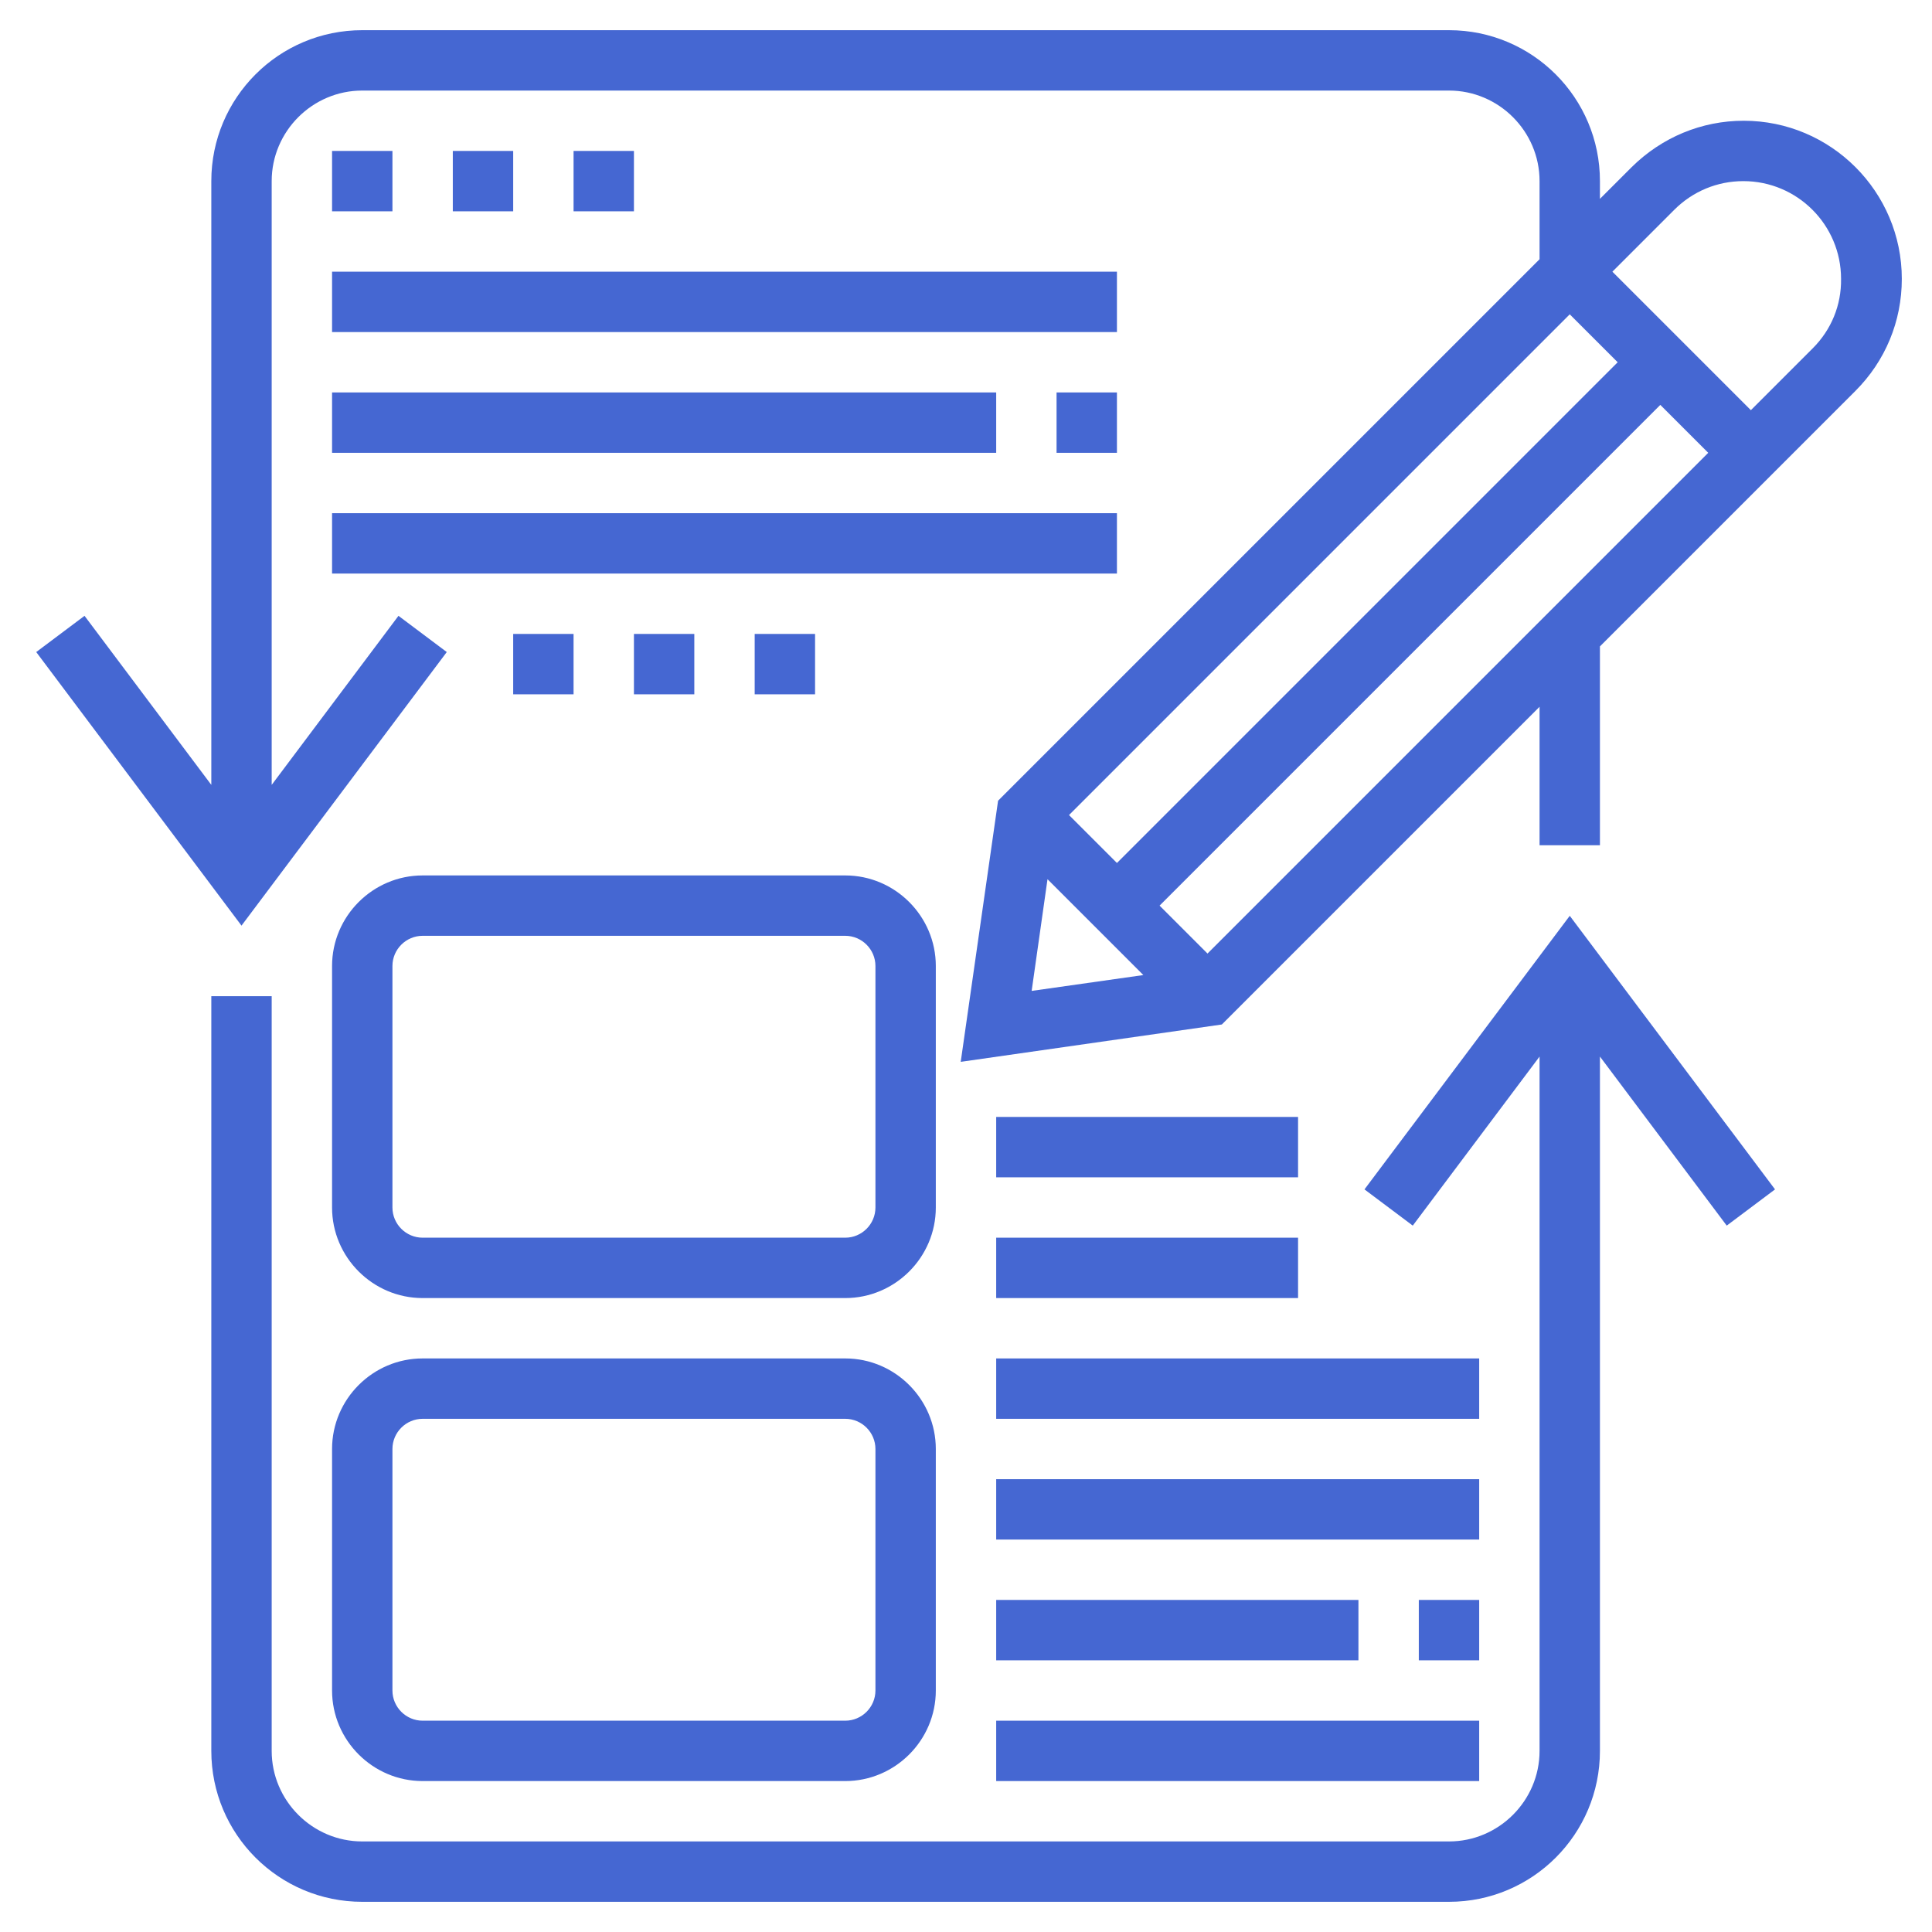
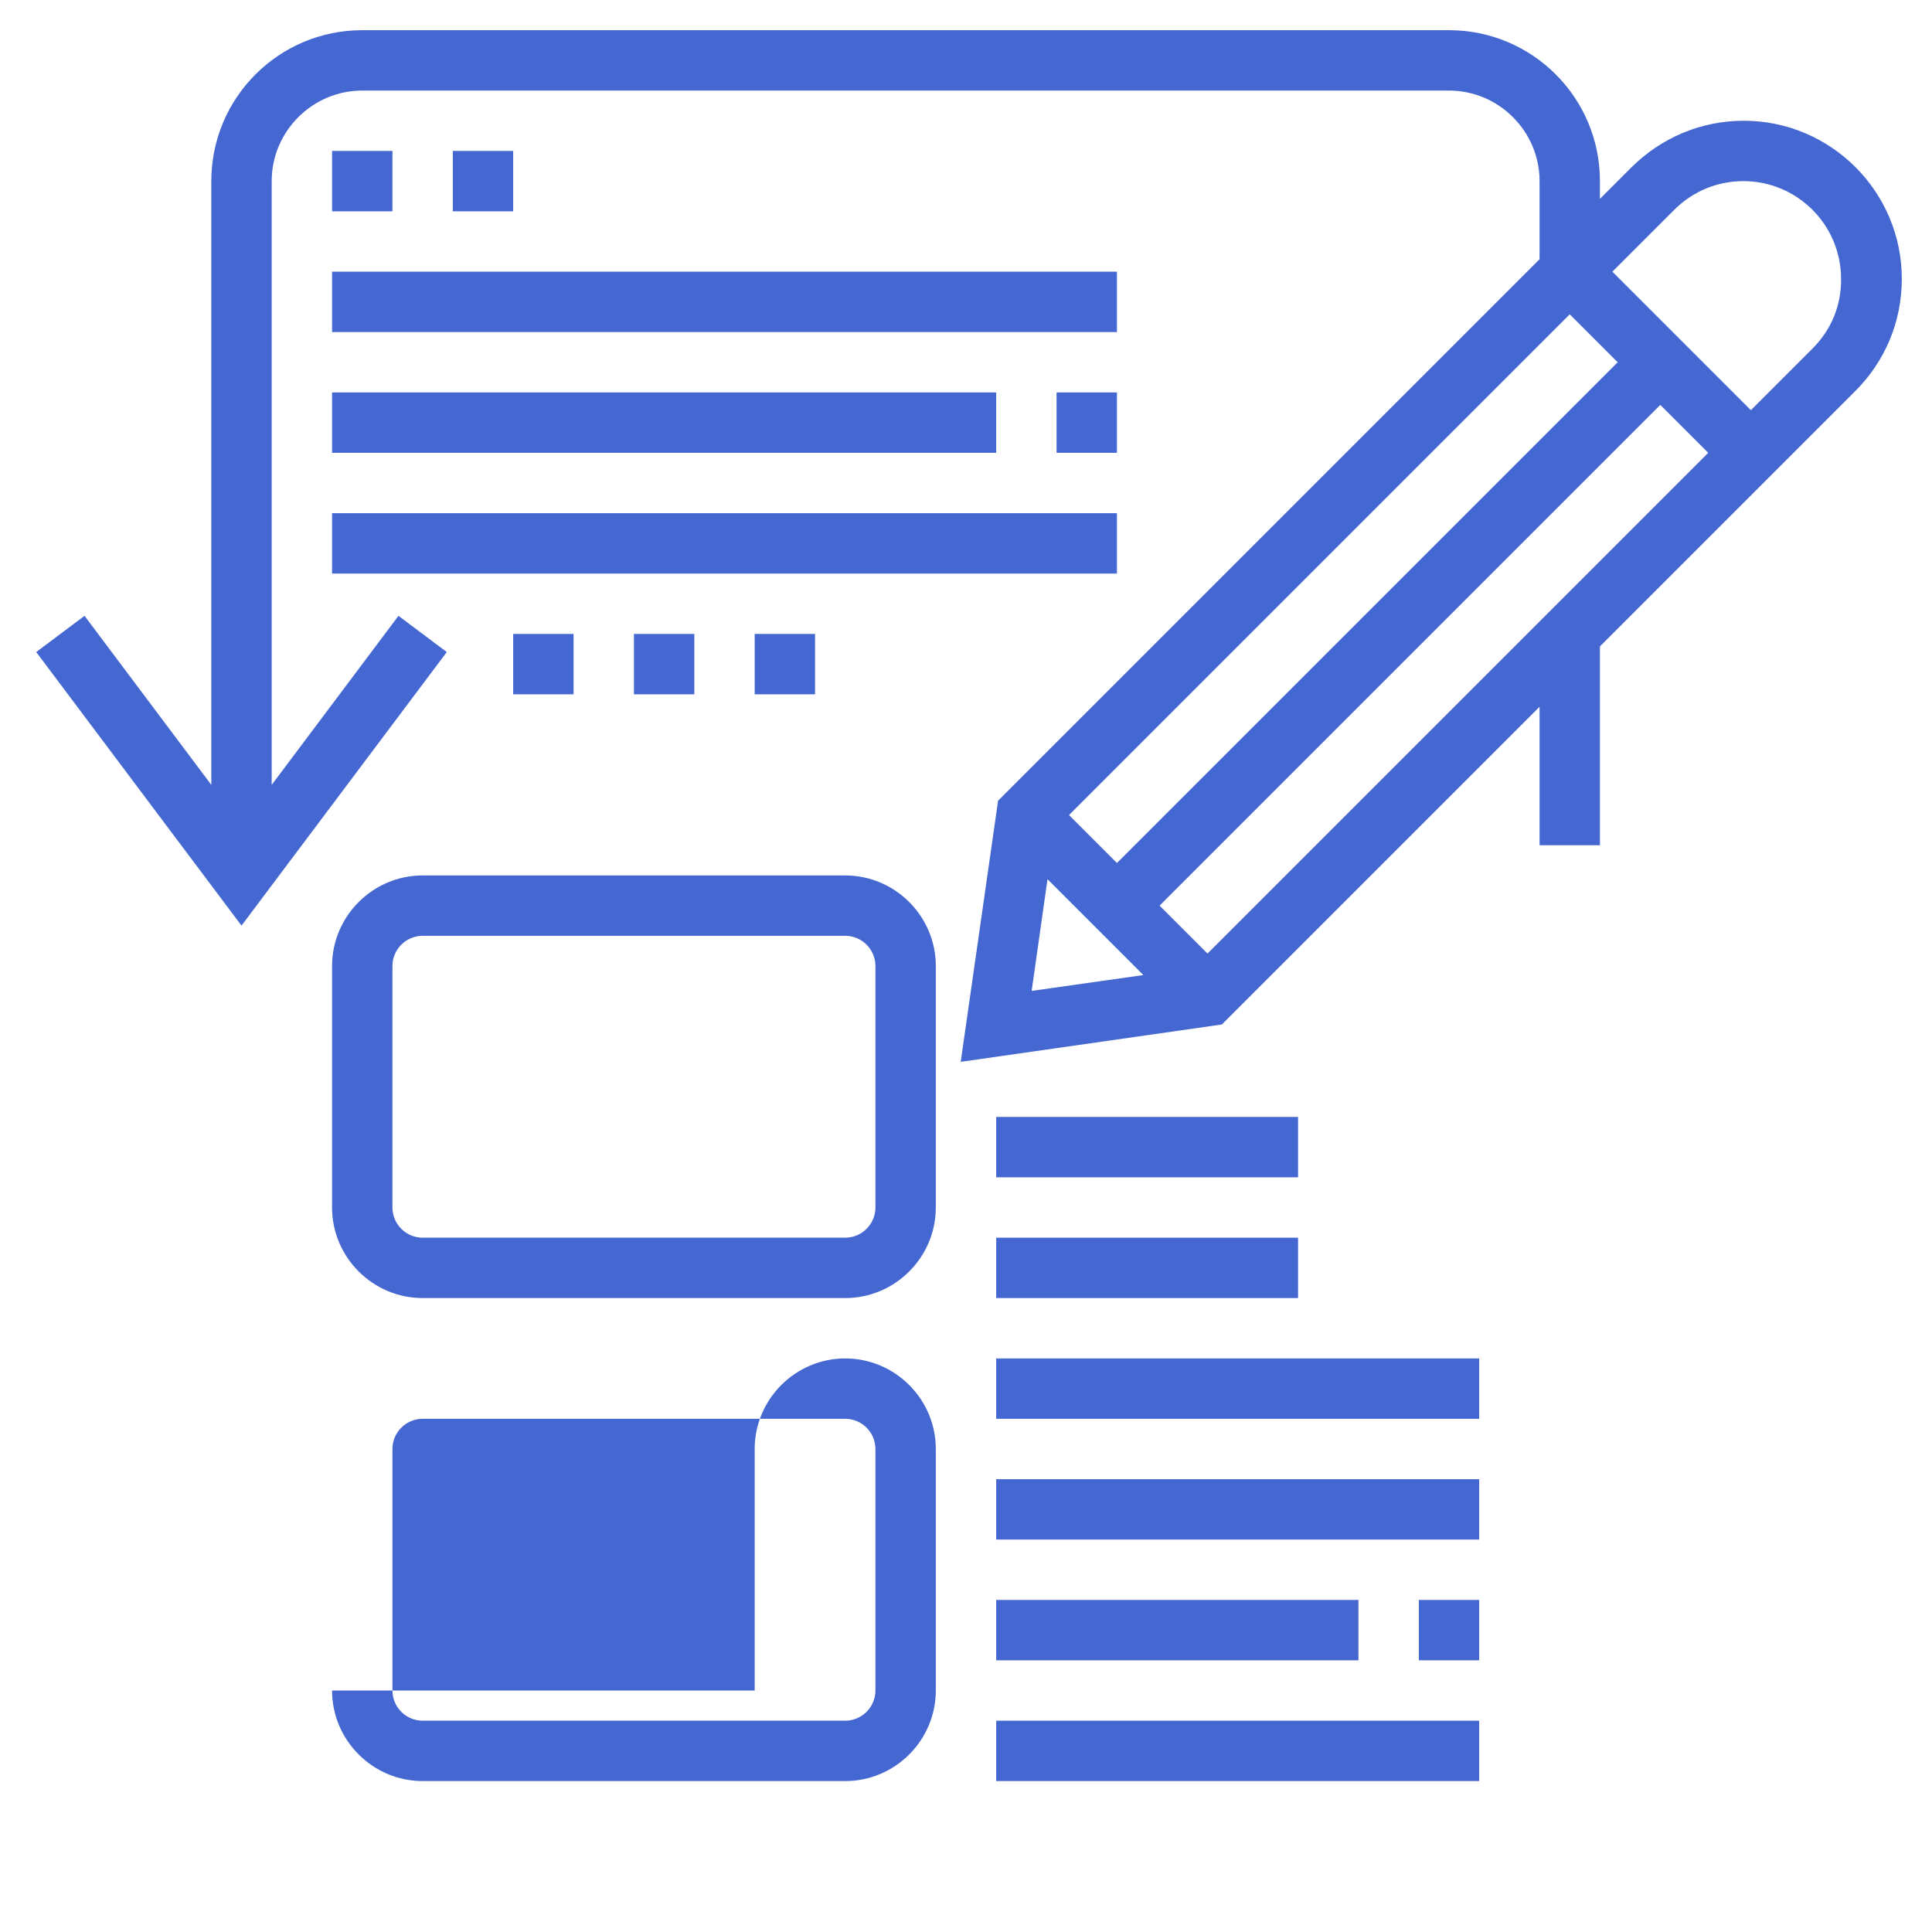
<svg xmlns="http://www.w3.org/2000/svg" version="1.1" id="Layer_5" x="0px" y="0px" viewBox="0 0 512 512" style="enable-background:new 0 0 512 512;" xml:space="preserve">
  <style type="text/css">
	.st0{fill:#4567D2;}
</style>
-   <path class="st0" d="M361.6,315.2l12.8,9.6L408,280v184c0,13.2-10.8,24-24,24H96c-13.2,0-24-10.8-24-24V264H56v200  c0,22.1,17.9,40,40,40h288c22.1,0,40-17.9,40-40V280l33.6,44.8l12.8-9.6L416,242.7L361.6,315.2z" />
  <path class="st0" d="M462.1,32c-11.2,0-21.7,4.4-29.7,12.3l-8.4,8.4V48c0-22.1-17.9-40-40-40H96C73.9,8,56,25.9,56,48v160  l-33.6-44.8l-12.8,9.6L64,245.3l54.4-72.5l-12.8-9.6L72,208V48c0-13.2,10.8-24,24-24h288c13.2,0,24,10.8,24,24v20.7L264.5,212.2  l-9.9,69.2l69.2-9.9l84.2-84.2V224h16v-52.7l67.7-67.7c7.9-7.9,12.3-18.4,12.3-29.7C504,50.8,485.2,32,462.1,32L462.1,32z M416,83.3  L428.7,96L296,228.7L283.3,216L416,83.3z M273.4,262.6l4.2-29.6l25.4,25.4L273.4,262.6z M320,252.7L307.3,240L440,107.3l12.7,12.7  L320,252.7z M480.4,92.3L464,108.7L427.3,72l16.4-16.4c4.9-4.9,11.4-7.6,18.3-7.6c14.3,0,25.9,11.6,25.9,25.9  C488,80.9,485.3,87.4,480.4,92.3z" />
-   <path class="st0" d="M88,448c0,13.2,10.8,24,24,24h112c13.2,0,24-10.8,24-24v-64c0-13.2-10.8-24-24-24H112c-13.2,0-24,10.8-24,24  V448z M104,384c0-4.4,3.6-8,8-8h112c4.4,0,8,3.6,8,8v64c0,4.4-3.6,8-8,8H112c-4.4,0-8-3.6-8-8V384z" />
+   <path class="st0" d="M88,448c0,13.2,10.8,24,24,24h112c13.2,0,24-10.8,24-24v-64c0-13.2-10.8-24-24-24c-13.2,0-24,10.8-24,24  V448z M104,384c0-4.4,3.6-8,8-8h112c4.4,0,8,3.6,8,8v64c0,4.4-3.6,8-8,8H112c-4.4,0-8-3.6-8-8V384z" />
  <path class="st0" d="M88,256v64c0,13.2,10.8,24,24,24h112c13.2,0,24-10.8,24-24v-64c0-13.2-10.8-24-24-24H112  C98.8,232,88,242.8,88,256z M232,256v64c0,4.4-3.6,8-8,8H112c-4.4,0-8-3.6-8-8v-64c0-4.4,3.6-8,8-8h112C228.4,248,232,251.6,232,256  z" />
  <path class="st0" d="M264,456h128v16H264V456z" />
  <path class="st0" d="M376,424h16v16h-16V424z" />
  <path class="st0" d="M264,424h96v16h-96V424z" />
  <path class="st0" d="M264,392h128v16H264V392z" />
  <path class="st0" d="M264,360h128v16H264V360z" />
  <path class="st0" d="M264,328h80v16h-80V328z" />
  <path class="st0" d="M264,296h80v16h-80V296z" />
  <path class="st0" d="M88,40h16v16H88V40z" />
  <path class="st0" d="M120,40h16v16h-16V40z" />
-   <path class="st0" d="M152,40h16v16h-16V40z" />
  <path class="st0" d="M88,72h208v16H88V72z" />
  <path class="st0" d="M280,104h16v16h-16V104z" />
  <path class="st0" d="M88,104h176v16H88V104z" />
  <path class="st0" d="M88,136h208v16H88V136z" />
  <path class="st0" d="M136,168h16v16h-16V168z" />
  <path class="st0" d="M168,168h16v16h-16V168z" />
  <path class="st0" d="M200,168h16v16h-16V168z" />
</svg>